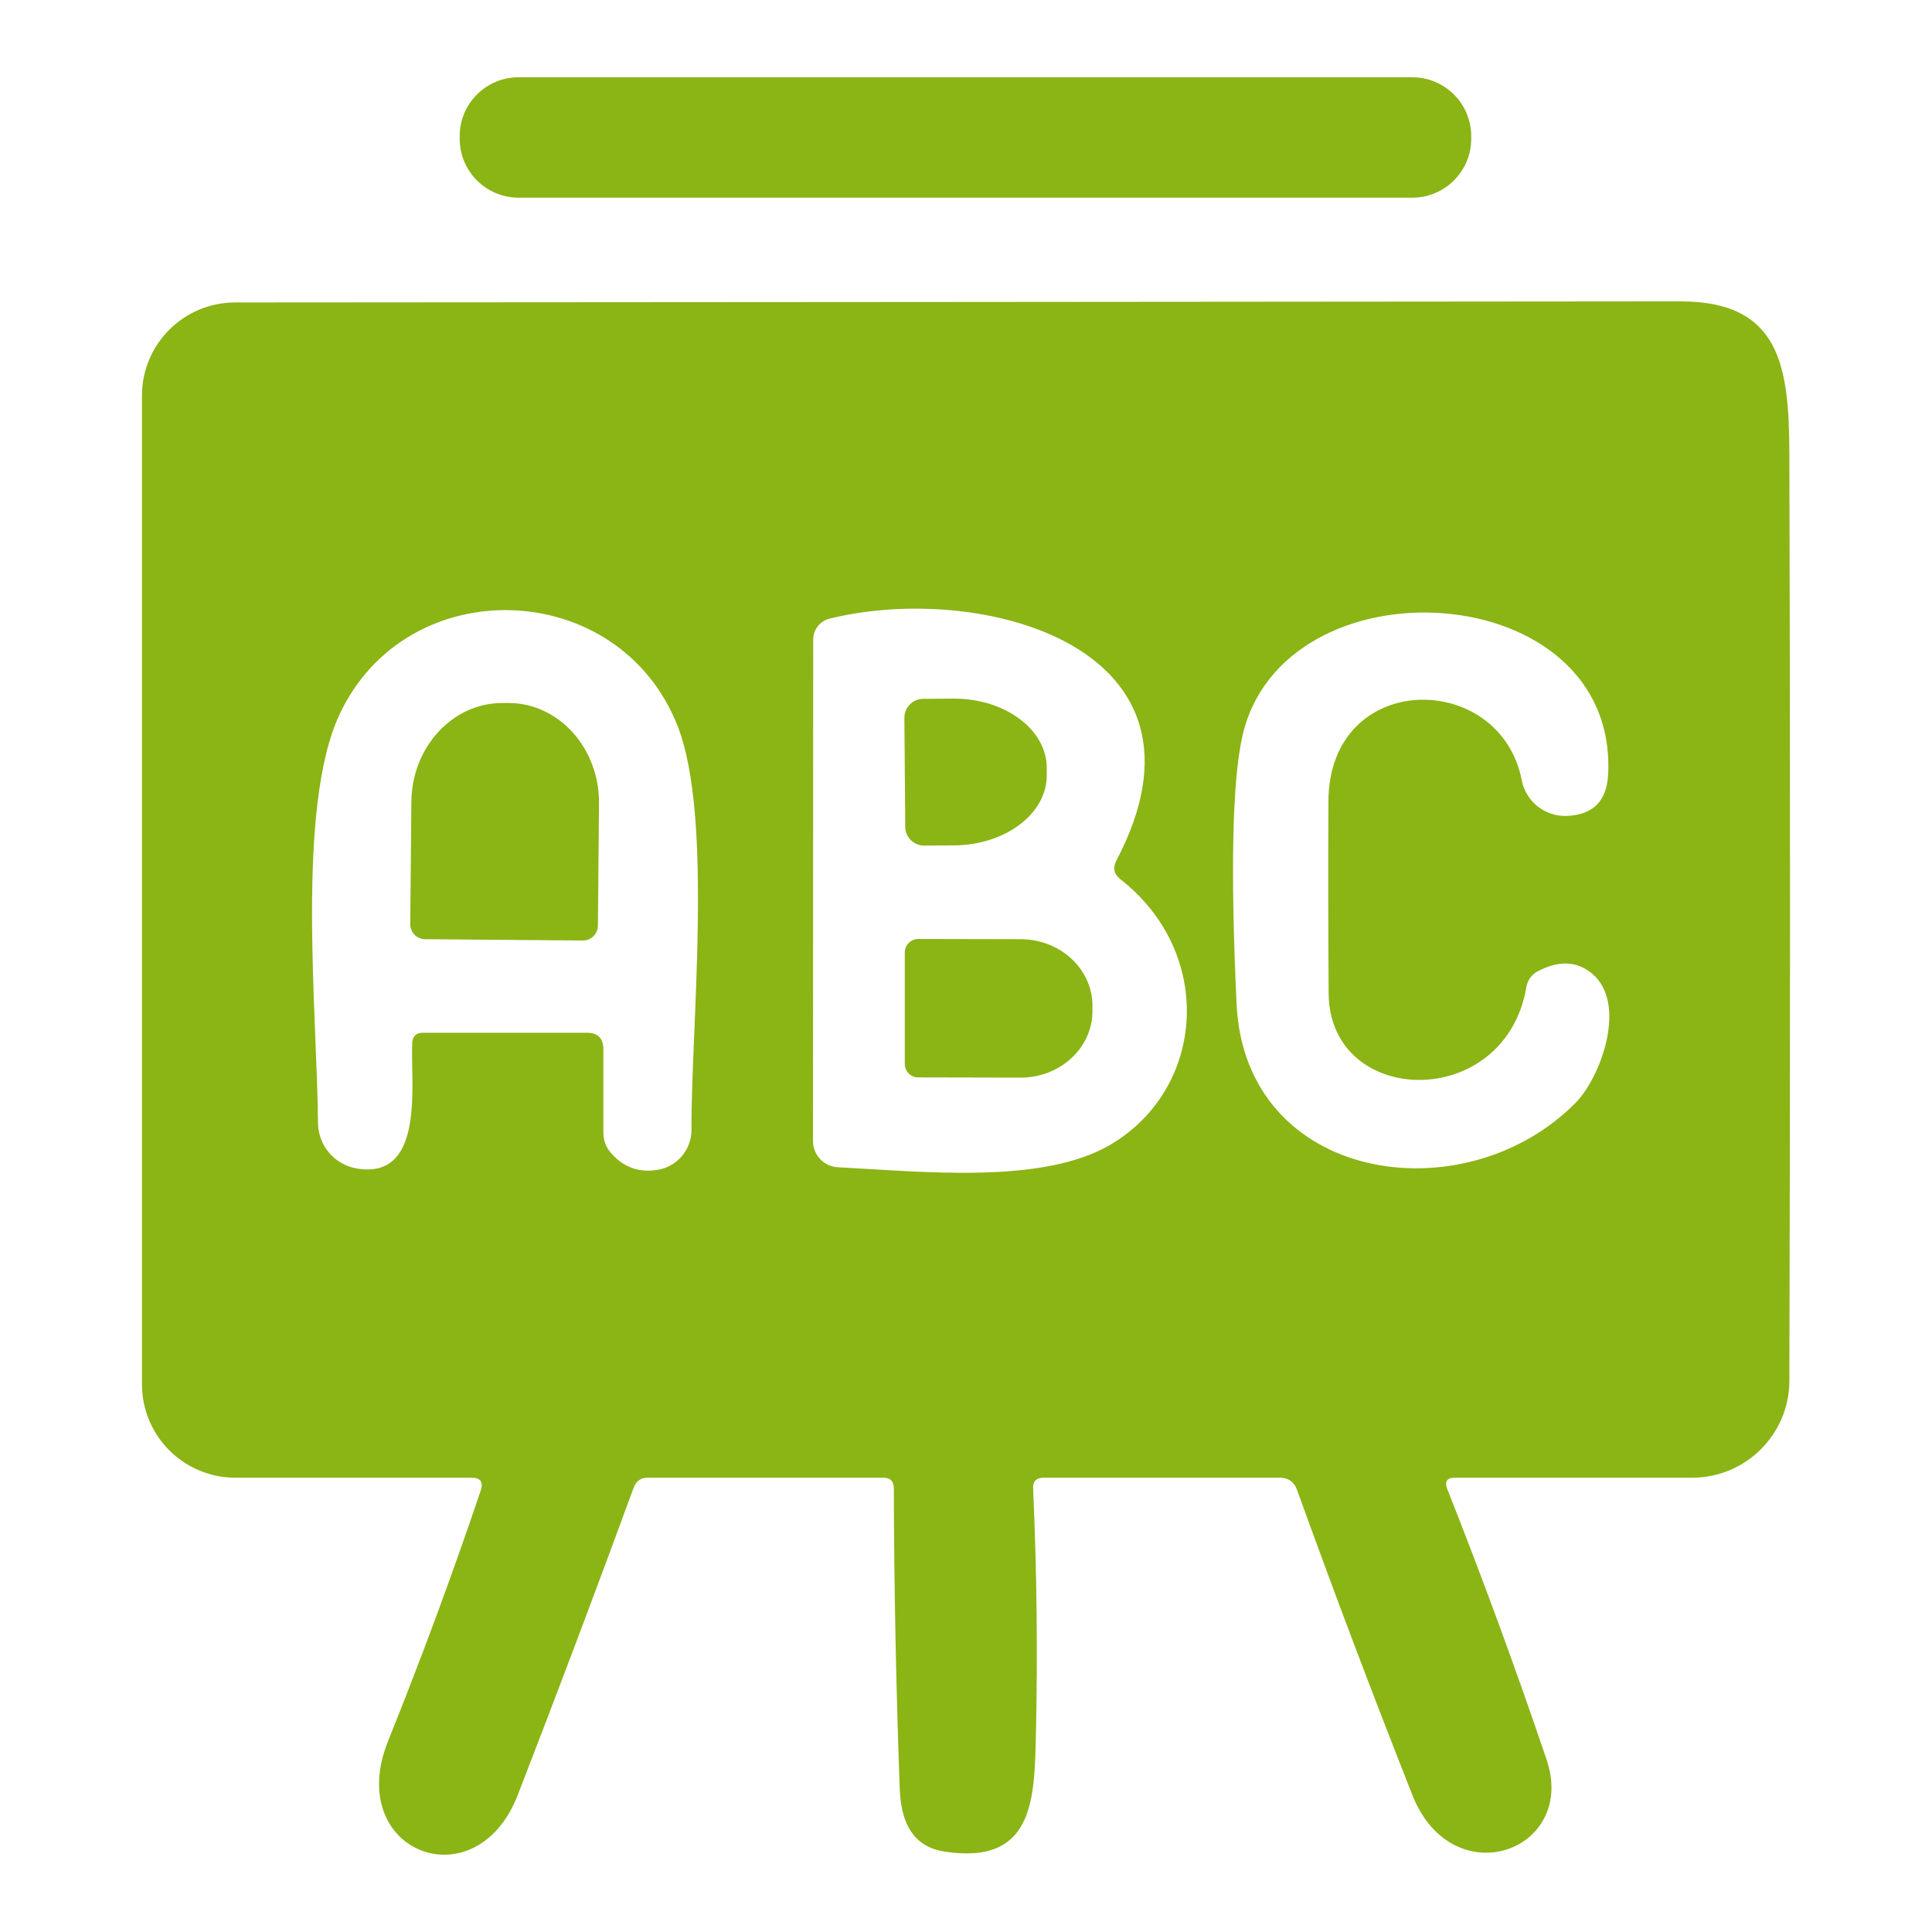
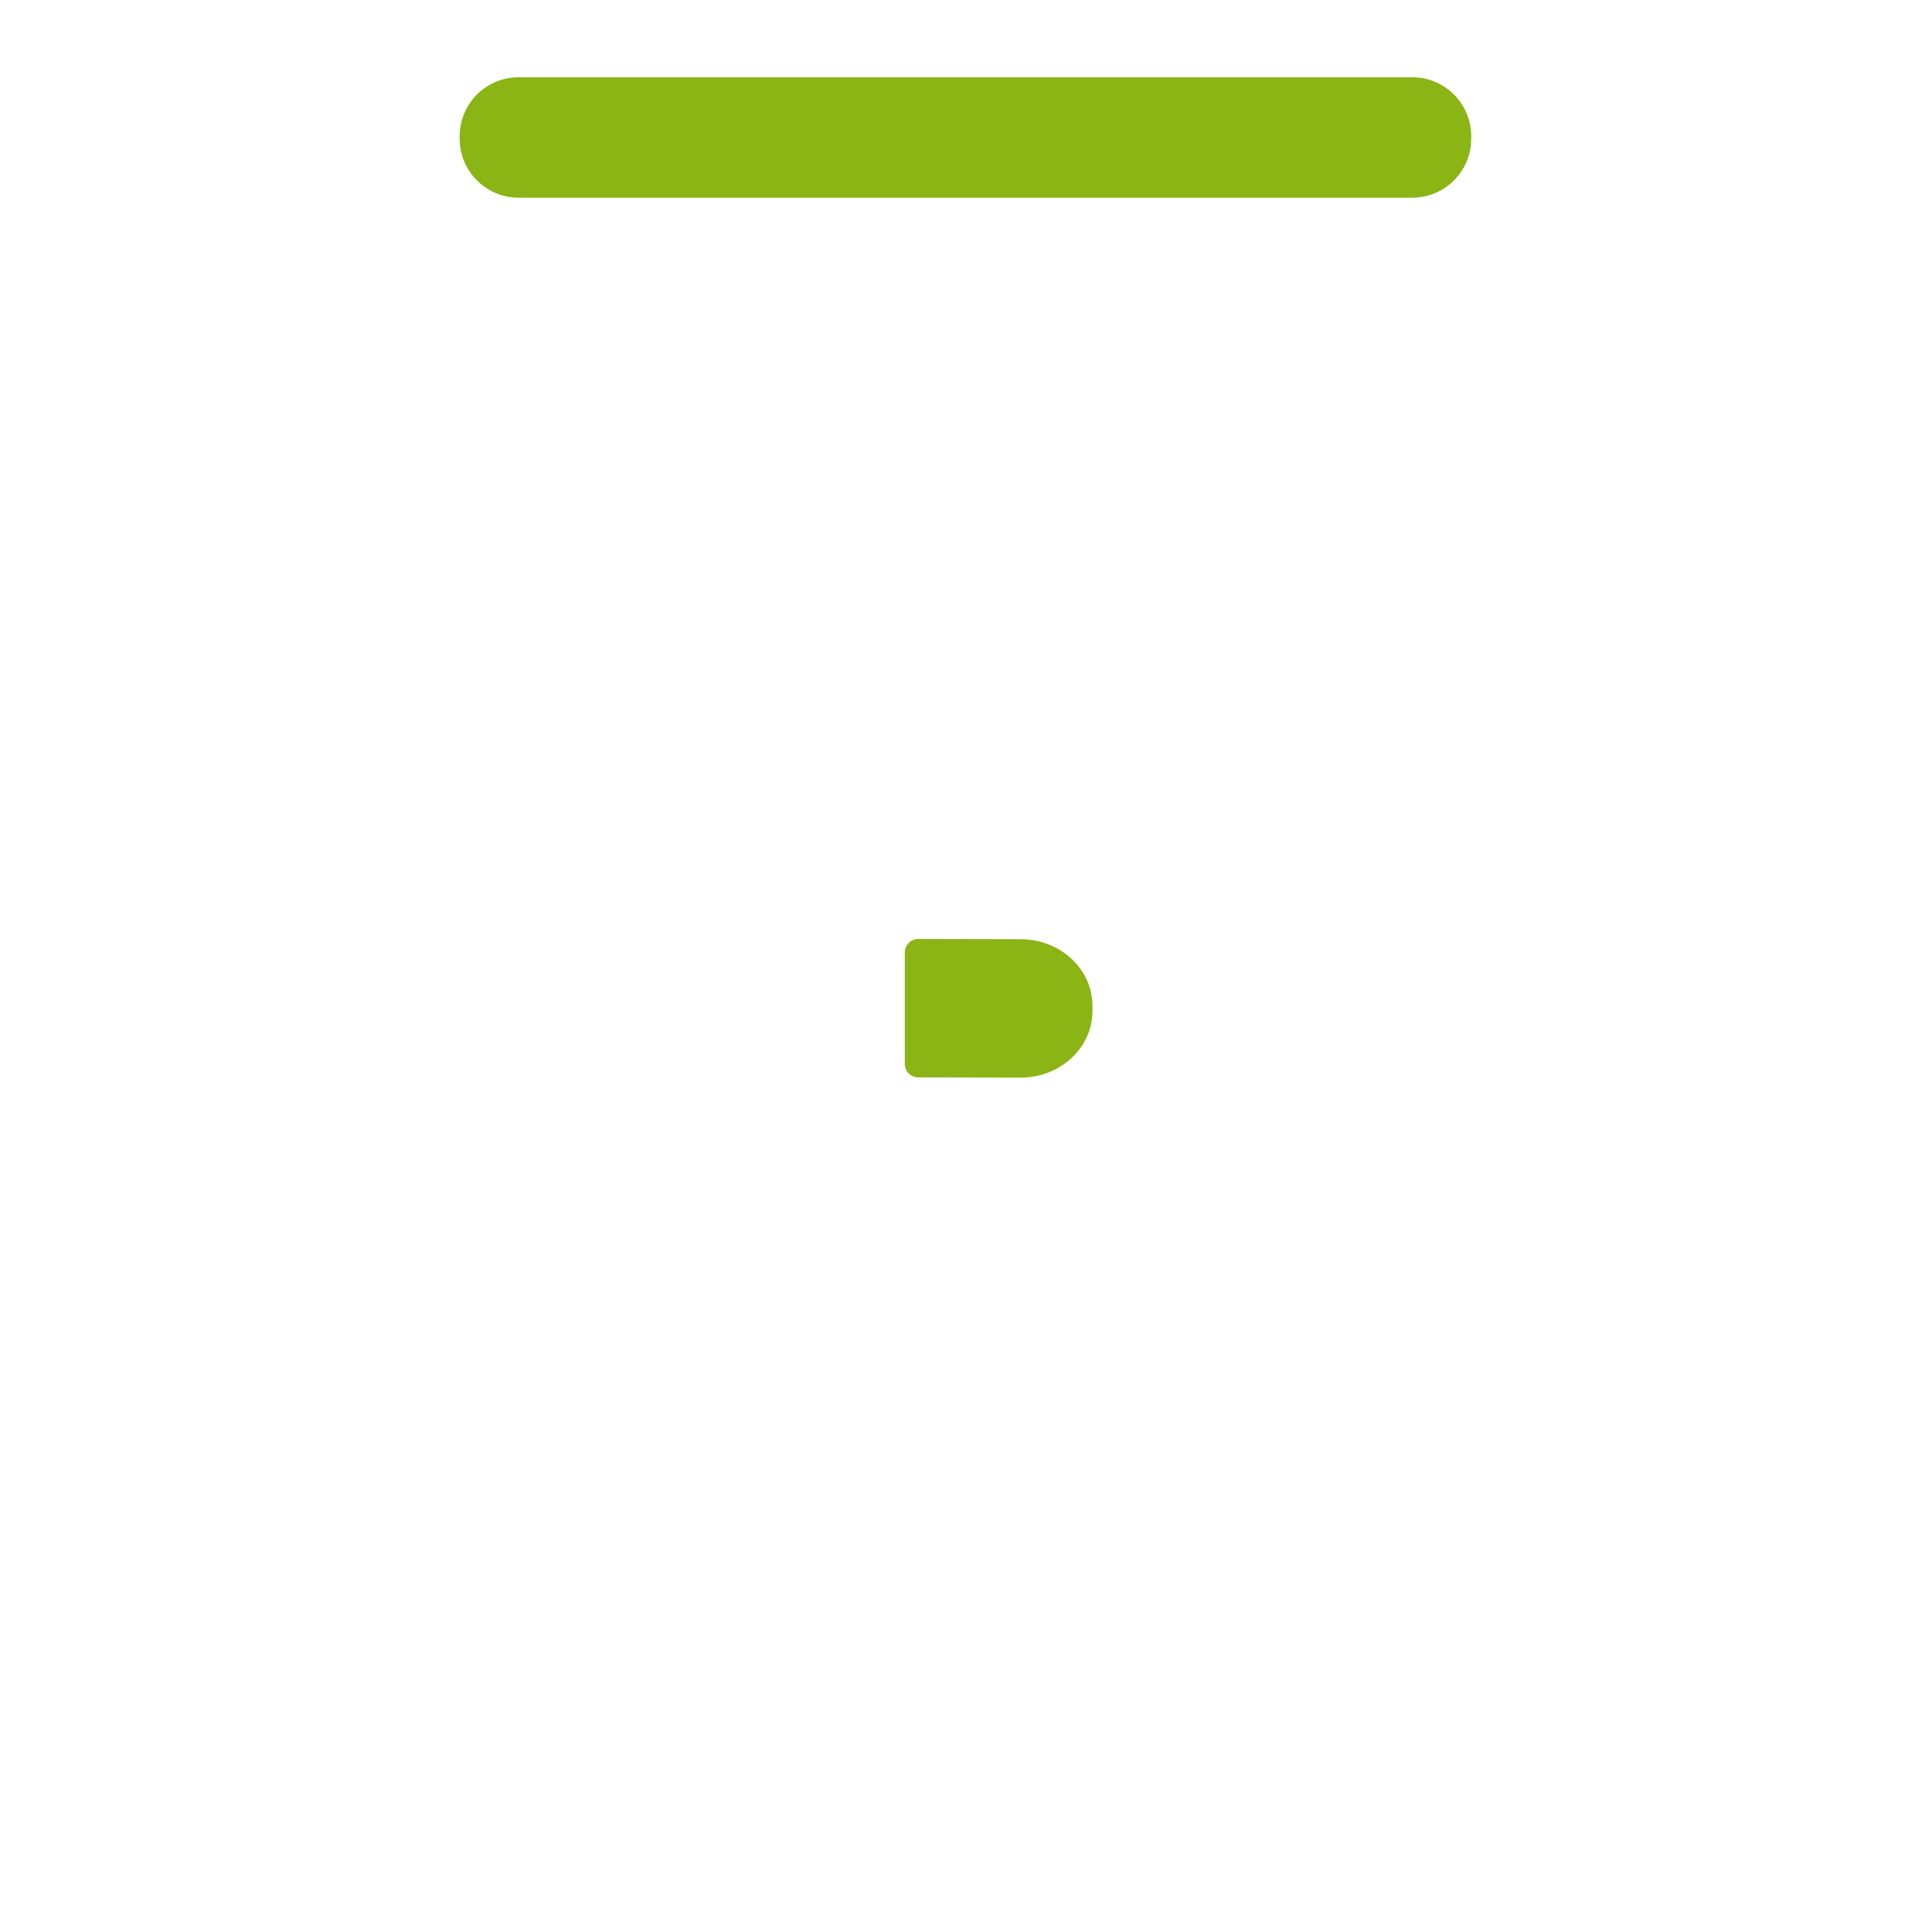
<svg xmlns="http://www.w3.org/2000/svg" id="a" data-name="Capa 1" width="150" height="150" viewBox="0 0 150 150">
  <path d="m40.261,6h69.392c2.523,0,4.571,2.048,4.571,4.571v.205c0,2.523-2.048,4.572-4.572,4.572H40.262c-2.523,0-4.572-2.049-4.572-4.572v-.205c0-2.523,2.048-4.572,4.572-4.572Z" fill="#8bb415" stroke-width="0" />
-   <path d="m138.925,35.118c-.034-6.704-.716-11.736-8.495-11.719-37.63.034-75.027.063-112.191.085-3.988.01-7.216,3.245-7.216,7.233v76.761c0,4.004,3.246,7.249,7.25,7.249h18.337c.694,0,.933.33.717.99-2.218,6.562-4.617,13.049-7.199,19.463-3.445,8.597,6.806,12.572,10.065,4.196,3.07-7.915,6.073-15.875,9.007-23.881.193-.511.557-.768,1.091-.768h18.269c.557,0,.836.273.836.819.023,7.802.176,15.592.461,23.37.102,2.9,1.268,4.515,3.497,4.844,7.011,1.058,6.96-4.196,7.079-9.331.137-6.232.063-12.509-.222-18.832-.034-.58.239-.87.819-.87h18.32c.671,0,1.12.313,1.348.939,2.866,7.938,5.851,15.835,8.956,23.693,3.104,7.864,12.828,4.384,10.423-2.746-2.388-7.051-4.959-14.05-7.71-20.999-.228-.591-.029-.887.597-.887h18.422c4.157,0,7.531-3.365,7.54-7.522.068-24.257.068-48.286,0-72.087Zm-85.239,52.607c.002,1.544-1.118,2.861-2.644,3.104-1.421.227-2.609-.193-3.565-1.262-.421-.466-.632-1.018-.632-1.655v-6.448c0-.853-.426-1.279-1.279-1.279h-12.742c-.512,0-.785.256-.819.768-.154,3.037,1.058,10.628-4.265,9.775-1.744-.275-3.034-1.775-3.053-3.548-.051-8.359-1.74-24.478,1.689-31.745,5.254-11.173,21.698-10.627,26.235.938,2.78,7.096,1.04,23.301,1.075,31.353Zm32.598,1.108c-5.271,3.156-14.619,2.132-21.237,1.791-1.082-.054-1.93-.955-1.928-2.047l.017-38.927c.002-.77.53-1.44,1.279-1.62,11.804-2.917,30.96,2.217,22.261,18.781-.296.569-.193,1.052.307,1.45,7.335,5.732,6.636,16.171-.699,20.572Zm36.026-3.19c-8.665,8.734-25.638,6.175-26.303-7.693-.478-10.257-.336-17.155.427-20.691,3.053-14.073,29.237-12.606,28.419,2.9-.114,2.058-1.194,3.122-3.241,3.19-1.674.048-3.139-1.12-3.463-2.764-1.672-8.597-14.96-8.597-15.011,1.621-.022,4.969-.017,9.945.017,14.926.069,8.871,13.698,9.195,15.352-.494.085-.526.414-.982.887-1.229,1.615-.853,3.008-.802,4.179.154,2.832,2.303.717,8.085-1.262,10.081Z" fill="#8bb415" stroke-width="0" />
-   <path d="m71.751,65.652l2.32-.017h.005c3.994-.028,7.215-2.472,7.194-5.458v-.58c-.022-2.985-3.274-5.383-7.267-5.356l-2.32.017c-.81,0-1.467.657-1.467,1.467l.068,8.461c0,.81.657,1.467,1.467,1.467Z" fill="#8bb415" stroke-width="0" />
-   <path d="m39.528,54.581h-.477c-3.889-.034-7.073,3.402-7.113,7.676l-.085,9.485c-.009.641.503,1.168,1.143,1.177l12.248.103c.64.01,1.168-.502,1.177-1.143l.085-9.485v-.007c.037-4.277-3.086-7.772-6.977-7.806Z" fill="#8bb415" stroke-width="0" />
  <path d="m79.256,72.919l-7.949-.017h-.017c-.574,0-1.04.466-1.04,1.041v8.666c0,.568.456,1.031,1.024,1.04l7.949.017h0c3.081.01,5.585-2.297,5.595-5.152v-.409c.01-2.854-2.48-5.176-5.561-5.186Z" fill="#8bb415" stroke-width="0" />
</svg>